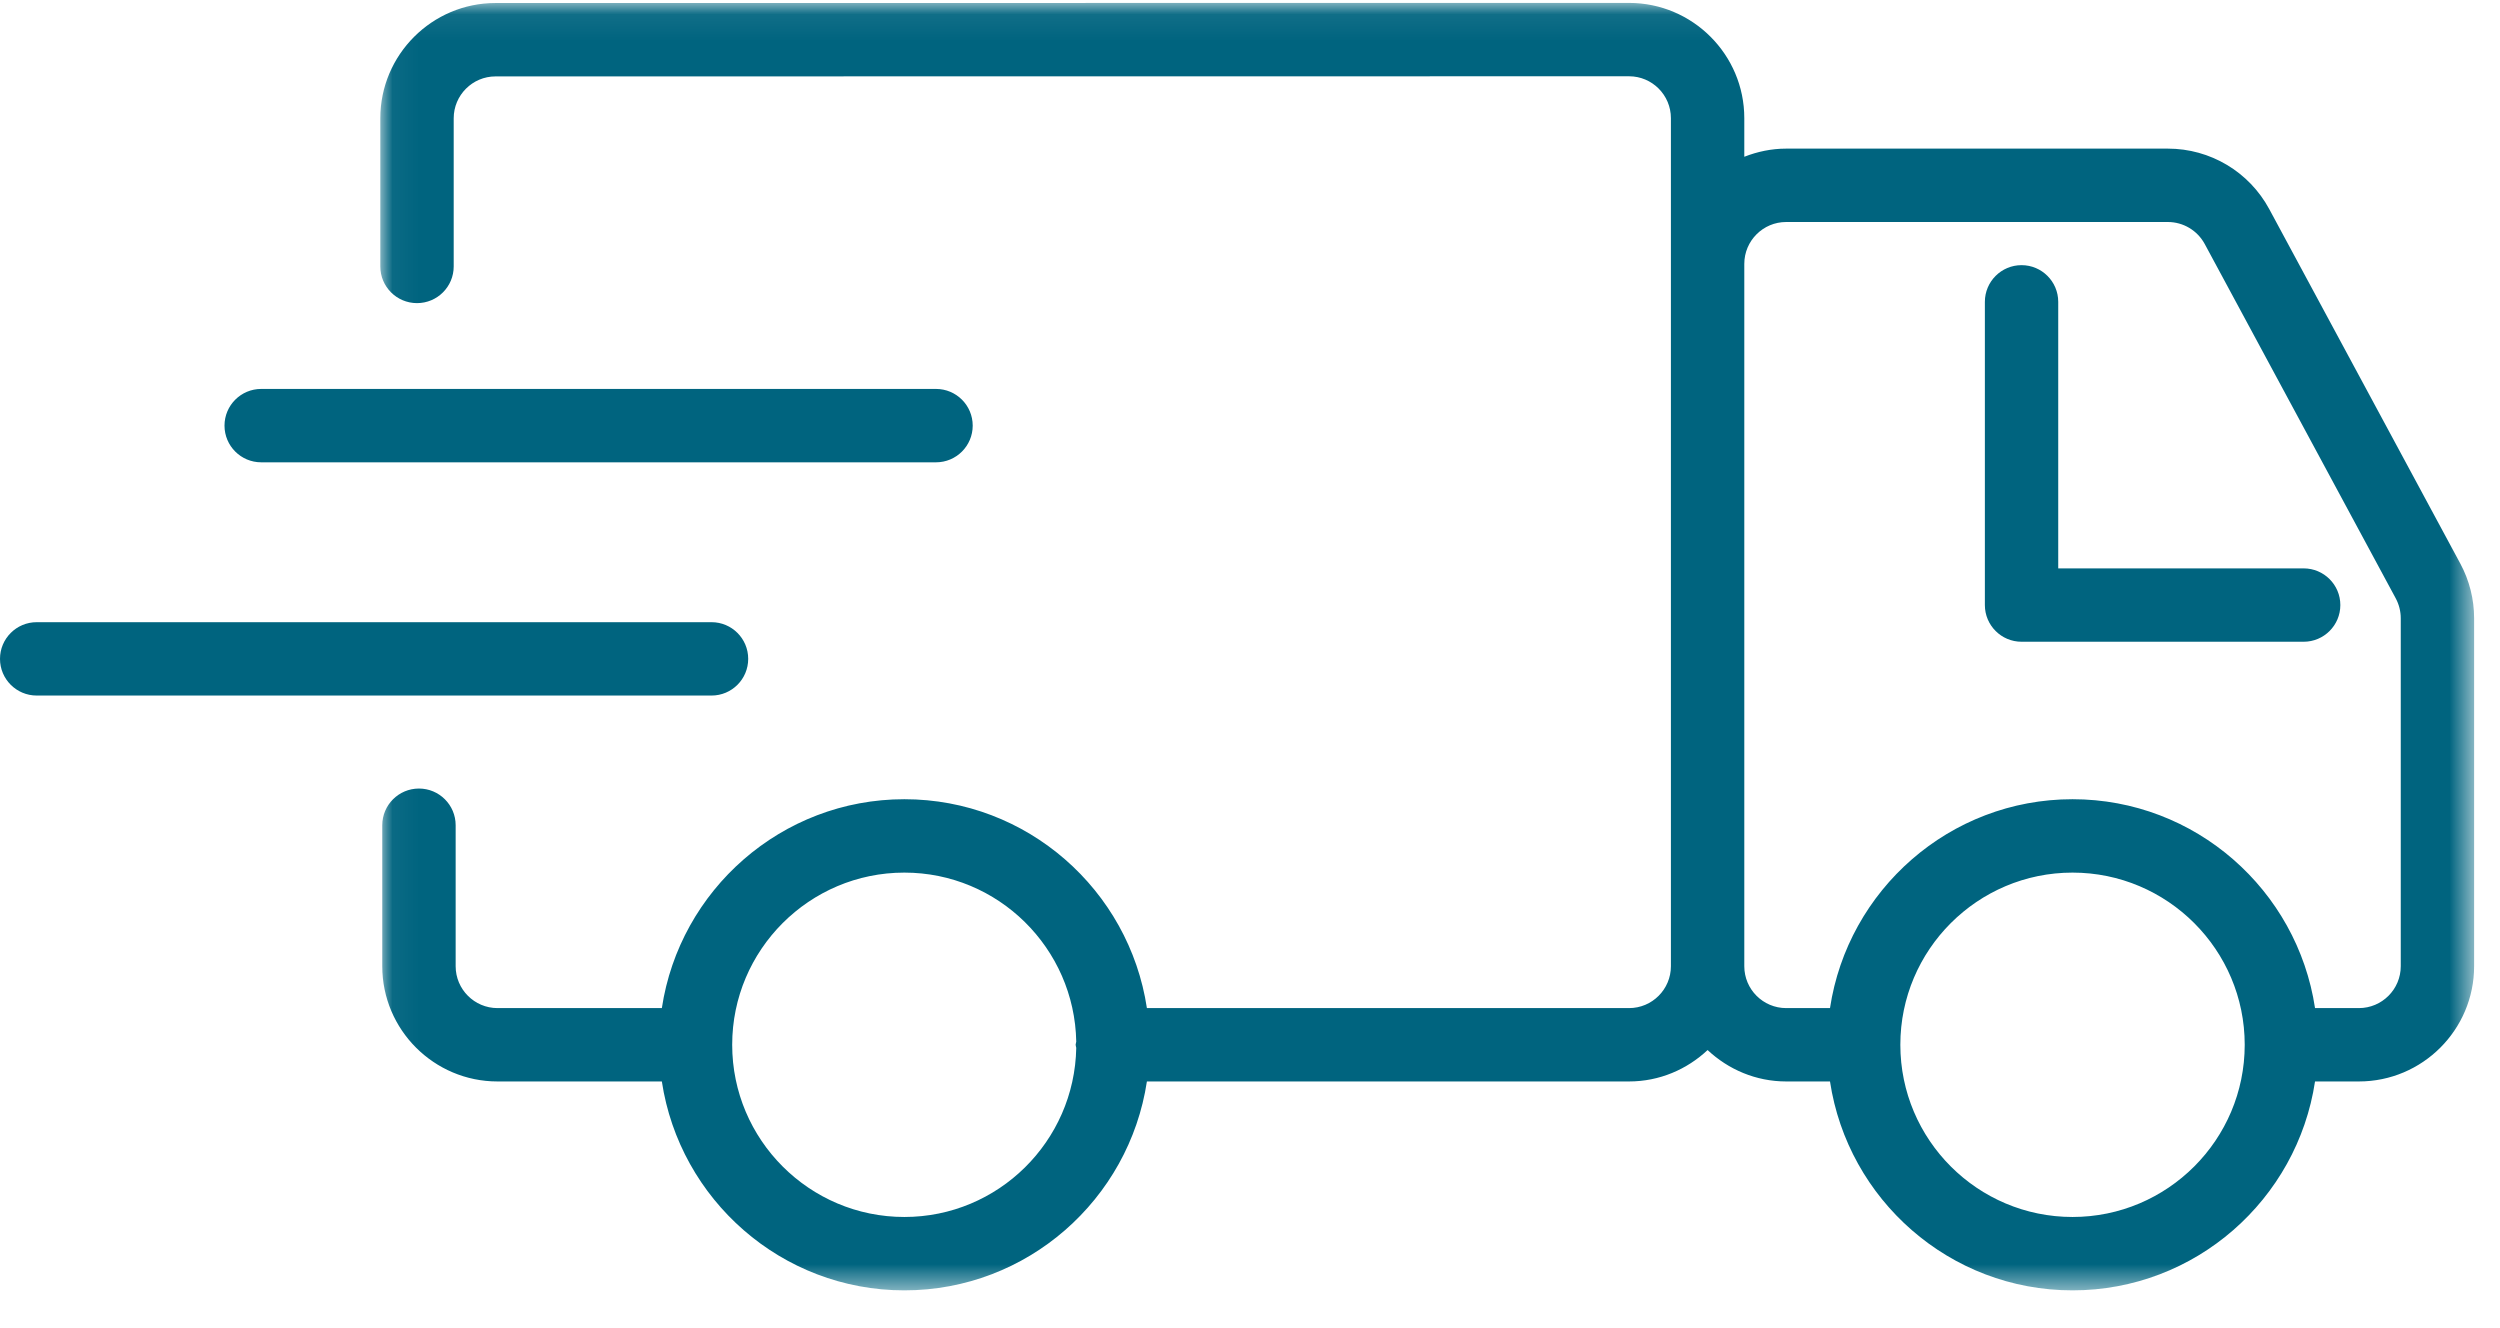
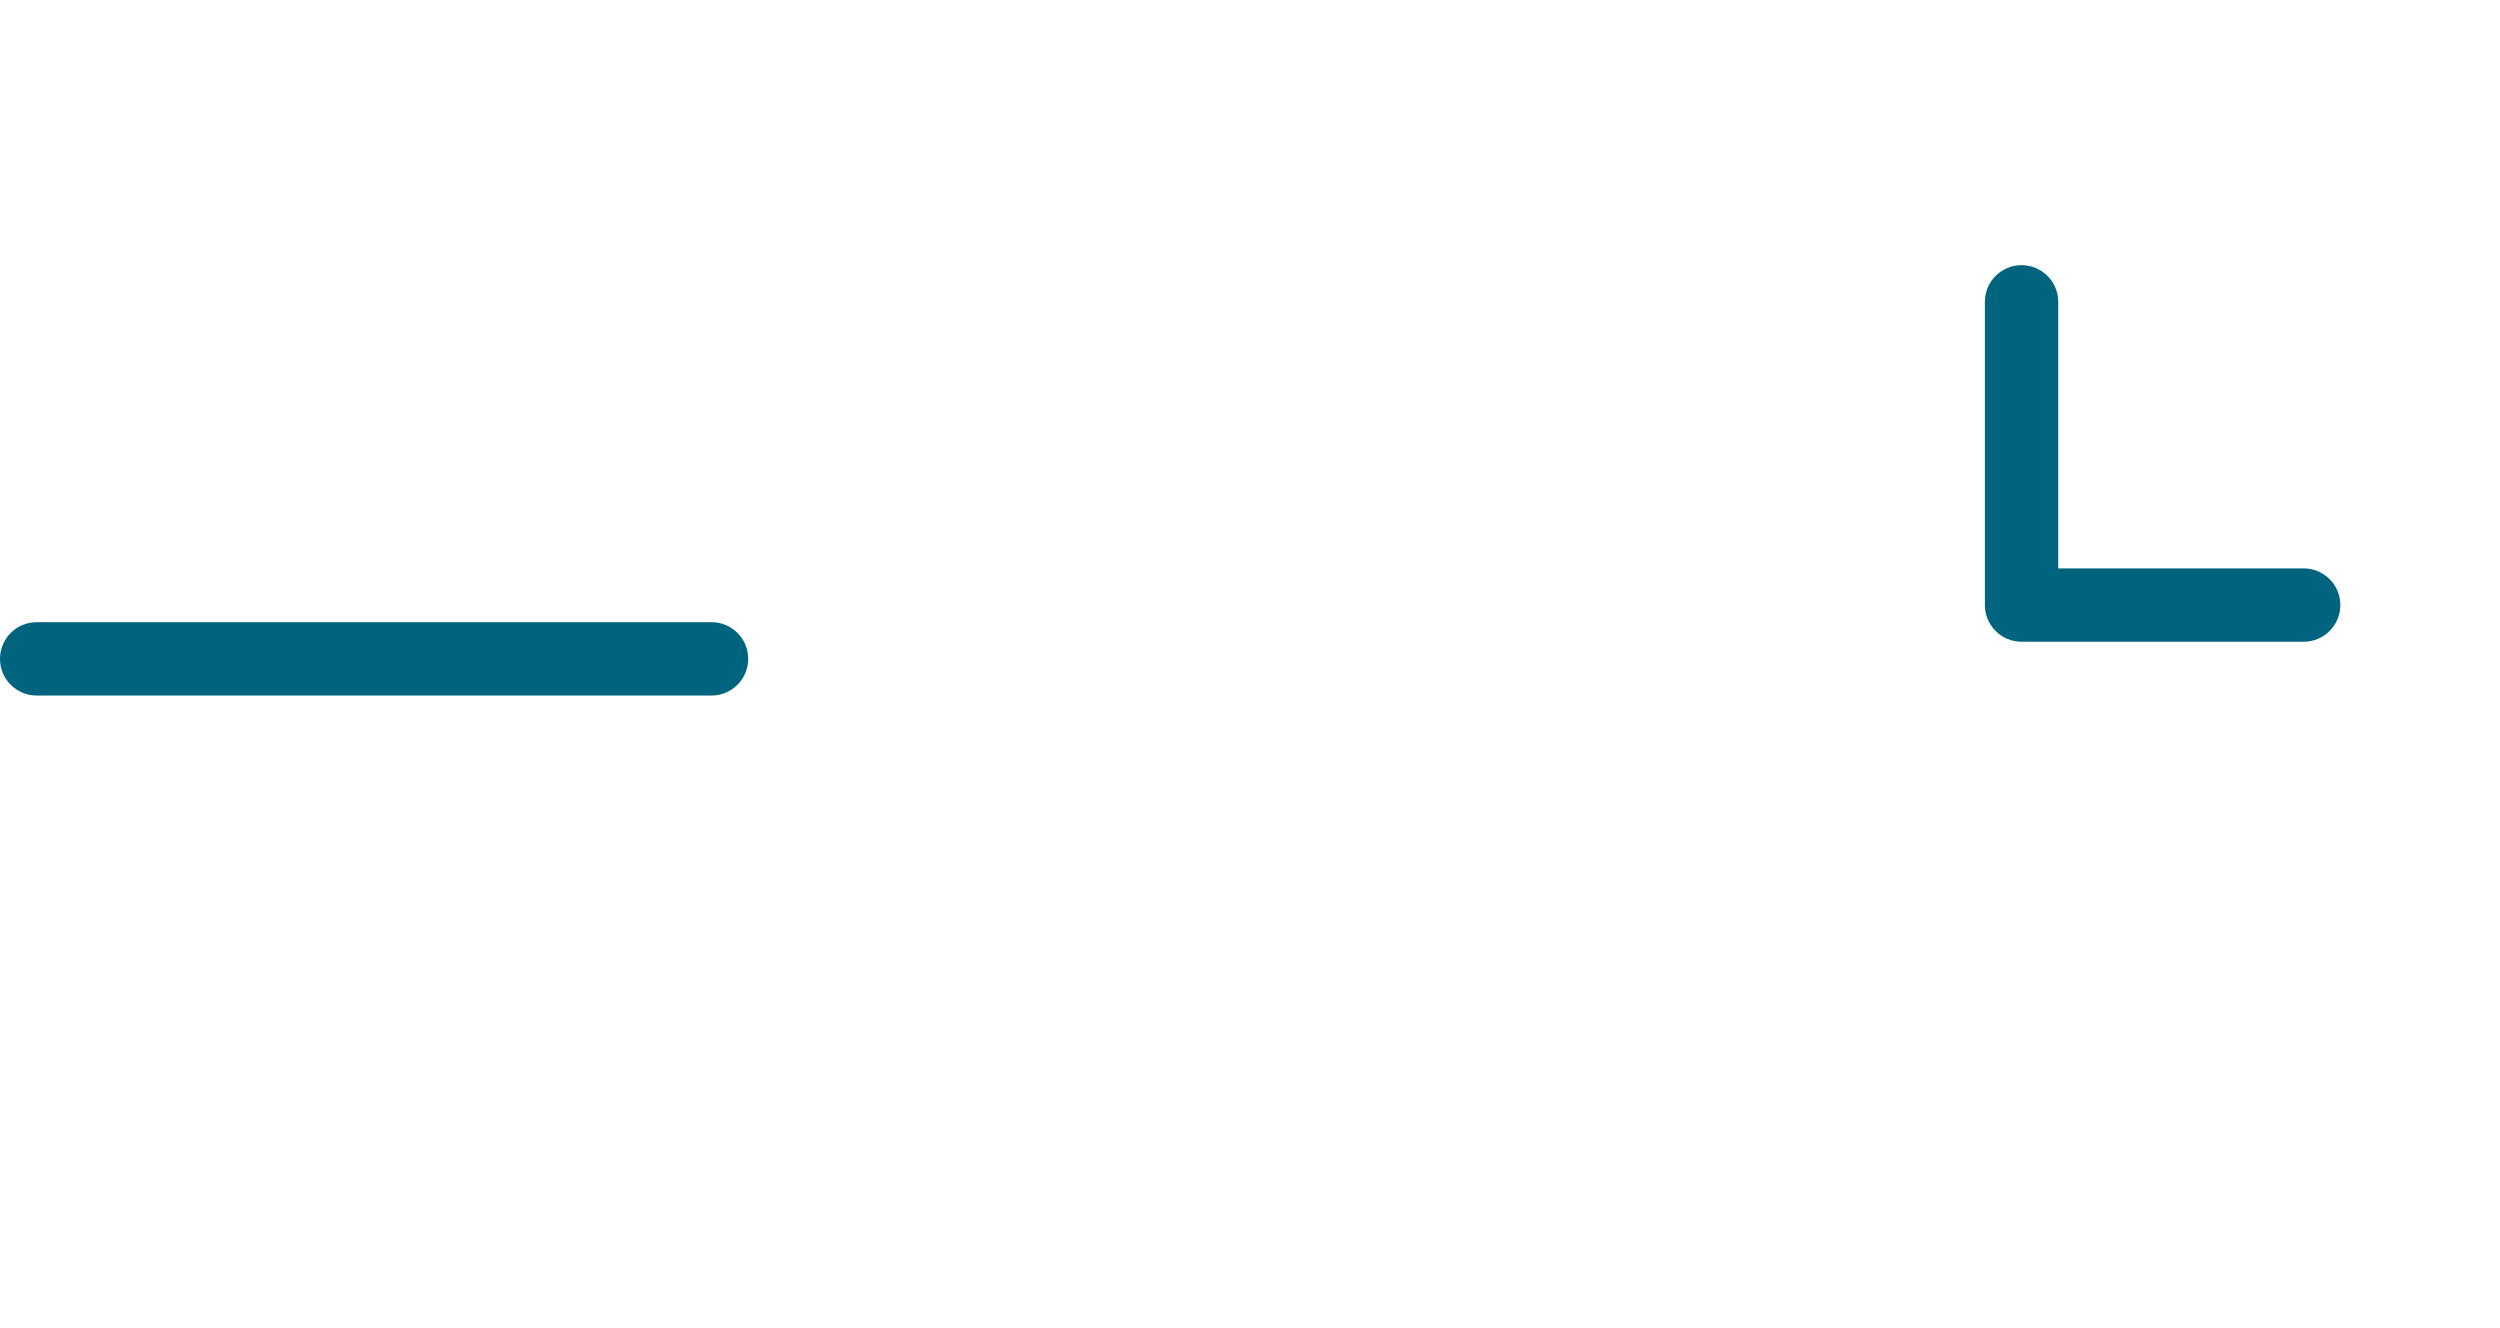
<svg xmlns="http://www.w3.org/2000/svg" xmlns:xlink="http://www.w3.org/1999/xlink" width="96px" height="51px" viewBox="0 0 96 51" version="1.1">
  <title>Group 10</title>
  <defs>
-     <polygon id="path-1" points="0.044 0.066 80.446 0.066 80.446 49.504 0.044 49.504" />
-   </defs>
+     </defs>
  <g id="BT_Partner-Up" stroke="none" stroke-width="1" fill="none" fill-rule="evenodd">
    <g id="d_BT-Partner-Up-LP" transform="translate(-1204, -1808)">
      <g id="Group-10" transform="translate(1204, 1808)">
        <path d="M88.46,21.826 L79.036,21.826 L79.036,11.591 C79.036,10.813 78.405,10.182 77.627,10.182 C76.85,10.182 76.219,10.813 76.219,11.591 L76.219,23.234 C76.219,24.012 76.85,24.643 77.627,24.643 L88.46,24.643 C89.238,24.643 89.869,24.012 89.869,23.234 C89.869,22.456 89.238,21.826 88.46,21.826" id="Fill-1" fill="#00647F" />
        <path d="M28.731,25.3 C28.731,24.523 28.101,23.892 27.323,23.892 L1.409,23.892 C0.631,23.892 5.6e-05,24.523 5.6e-05,25.3 C5.6e-05,26.078 0.631,26.709 1.409,26.709 L27.323,26.709 C28.101,26.709 28.731,26.078 28.731,25.3" id="Fill-3" fill="#00647F" />
-         <path d="M10.03,17.753 L35.943,17.753 C36.721,17.753 37.352,17.122 37.352,16.344 C37.352,15.566 36.721,14.935 35.943,14.935 L10.03,14.935 C9.252,14.935 8.621,15.566 8.621,16.344 C8.621,17.122 9.252,17.753 10.03,17.753" id="Fill-5" fill="#00647F" />
        <g id="Group-9" transform="translate(14.56, 0.046)">
          <mask id="mask-2" fill="white">
            <use xlink:href="#path-1" />
          </mask>
          <g id="Clip-8" />
-           <path d="M77.629,37.057 C77.629,37.944 76.908,38.665 76.02,38.665 L74.337,38.665 C73.654,34.132 69.744,30.644 65.025,30.644 C60.305,30.644 56.396,34.132 55.712,38.665 L54.029,38.665 C53.142,38.665 52.421,37.944 52.421,37.057 L52.421,10.087 C52.421,9.2 53.142,8.479 54.029,8.479 L68.685,8.479 C69.277,8.479 69.819,8.803 70.101,9.323 L77.436,22.93 C77.562,23.165 77.629,23.428 77.629,23.693 L77.629,37.057 Z M65.025,46.686 C61.379,46.686 58.413,43.72 58.413,40.073 C58.413,36.428 61.379,33.462 65.025,33.462 C68.671,33.462 71.637,36.428 71.637,40.073 C71.637,43.72 68.671,46.686 65.025,46.686 L65.025,46.686 Z M26.768,40.192 C26.703,43.783 23.773,46.686 20.167,46.686 C16.522,46.686 13.556,43.72 13.556,40.073 C13.556,36.428 16.522,33.462 20.167,33.462 C23.773,33.462 26.703,36.365 26.768,39.954 C26.765,39.996 26.744,40.031 26.744,40.073 C26.744,40.116 26.765,40.151 26.768,40.192 L26.768,40.192 Z M79.915,21.594 L72.58,7.985 C71.806,6.551 70.314,5.661 68.685,5.661 L54.029,5.661 C53.461,5.661 52.921,5.778 52.421,5.974 L52.421,4.492 C52.421,2.051 50.435,0.066 47.996,0.066 L4.469,0.07 C2.03,0.07 0.044,2.056 0.044,4.496 L0.044,10.186 C0.044,10.964 0.675,11.594 1.453,11.594 C2.231,11.594 2.862,10.964 2.862,10.186 L2.862,4.496 C2.862,3.609 3.583,2.888 4.469,2.888 L47.996,2.883 C48.882,2.883 49.603,3.604 49.603,4.492 L49.603,10.087 L49.603,37.057 C49.603,37.944 48.882,38.665 47.996,38.665 L29.481,38.665 C28.797,34.132 24.887,30.644 20.167,30.644 C15.449,30.644 11.539,34.132 10.855,38.665 L4.545,38.665 C3.658,38.665 2.937,37.944 2.937,37.057 L2.937,31.643 C2.937,30.865 2.306,30.234 1.528,30.234 C0.75,30.234 0.119,30.865 0.119,31.643 L0.119,37.057 C0.119,39.497 2.105,41.482 4.545,41.482 L10.855,41.482 C11.539,46.014 15.449,49.504 20.167,49.504 C24.887,49.504 28.797,46.014 29.481,41.482 L47.996,41.482 C49.164,41.482 50.22,41.018 51.012,40.276 C51.804,41.018 52.861,41.482 54.029,41.482 L55.712,41.482 C56.396,46.014 60.305,49.504 65.025,49.504 C69.744,49.504 73.654,46.014 74.337,41.482 L76.02,41.482 C78.461,41.482 80.446,39.497 80.446,37.057 L80.446,23.693 C80.446,22.964 80.263,22.237 79.915,21.594 L79.915,21.594 Z" id="Fill-7" fill="#00647F" mask="url(#mask-2)" />
        </g>
      </g>
    </g>
  </g>
</svg>